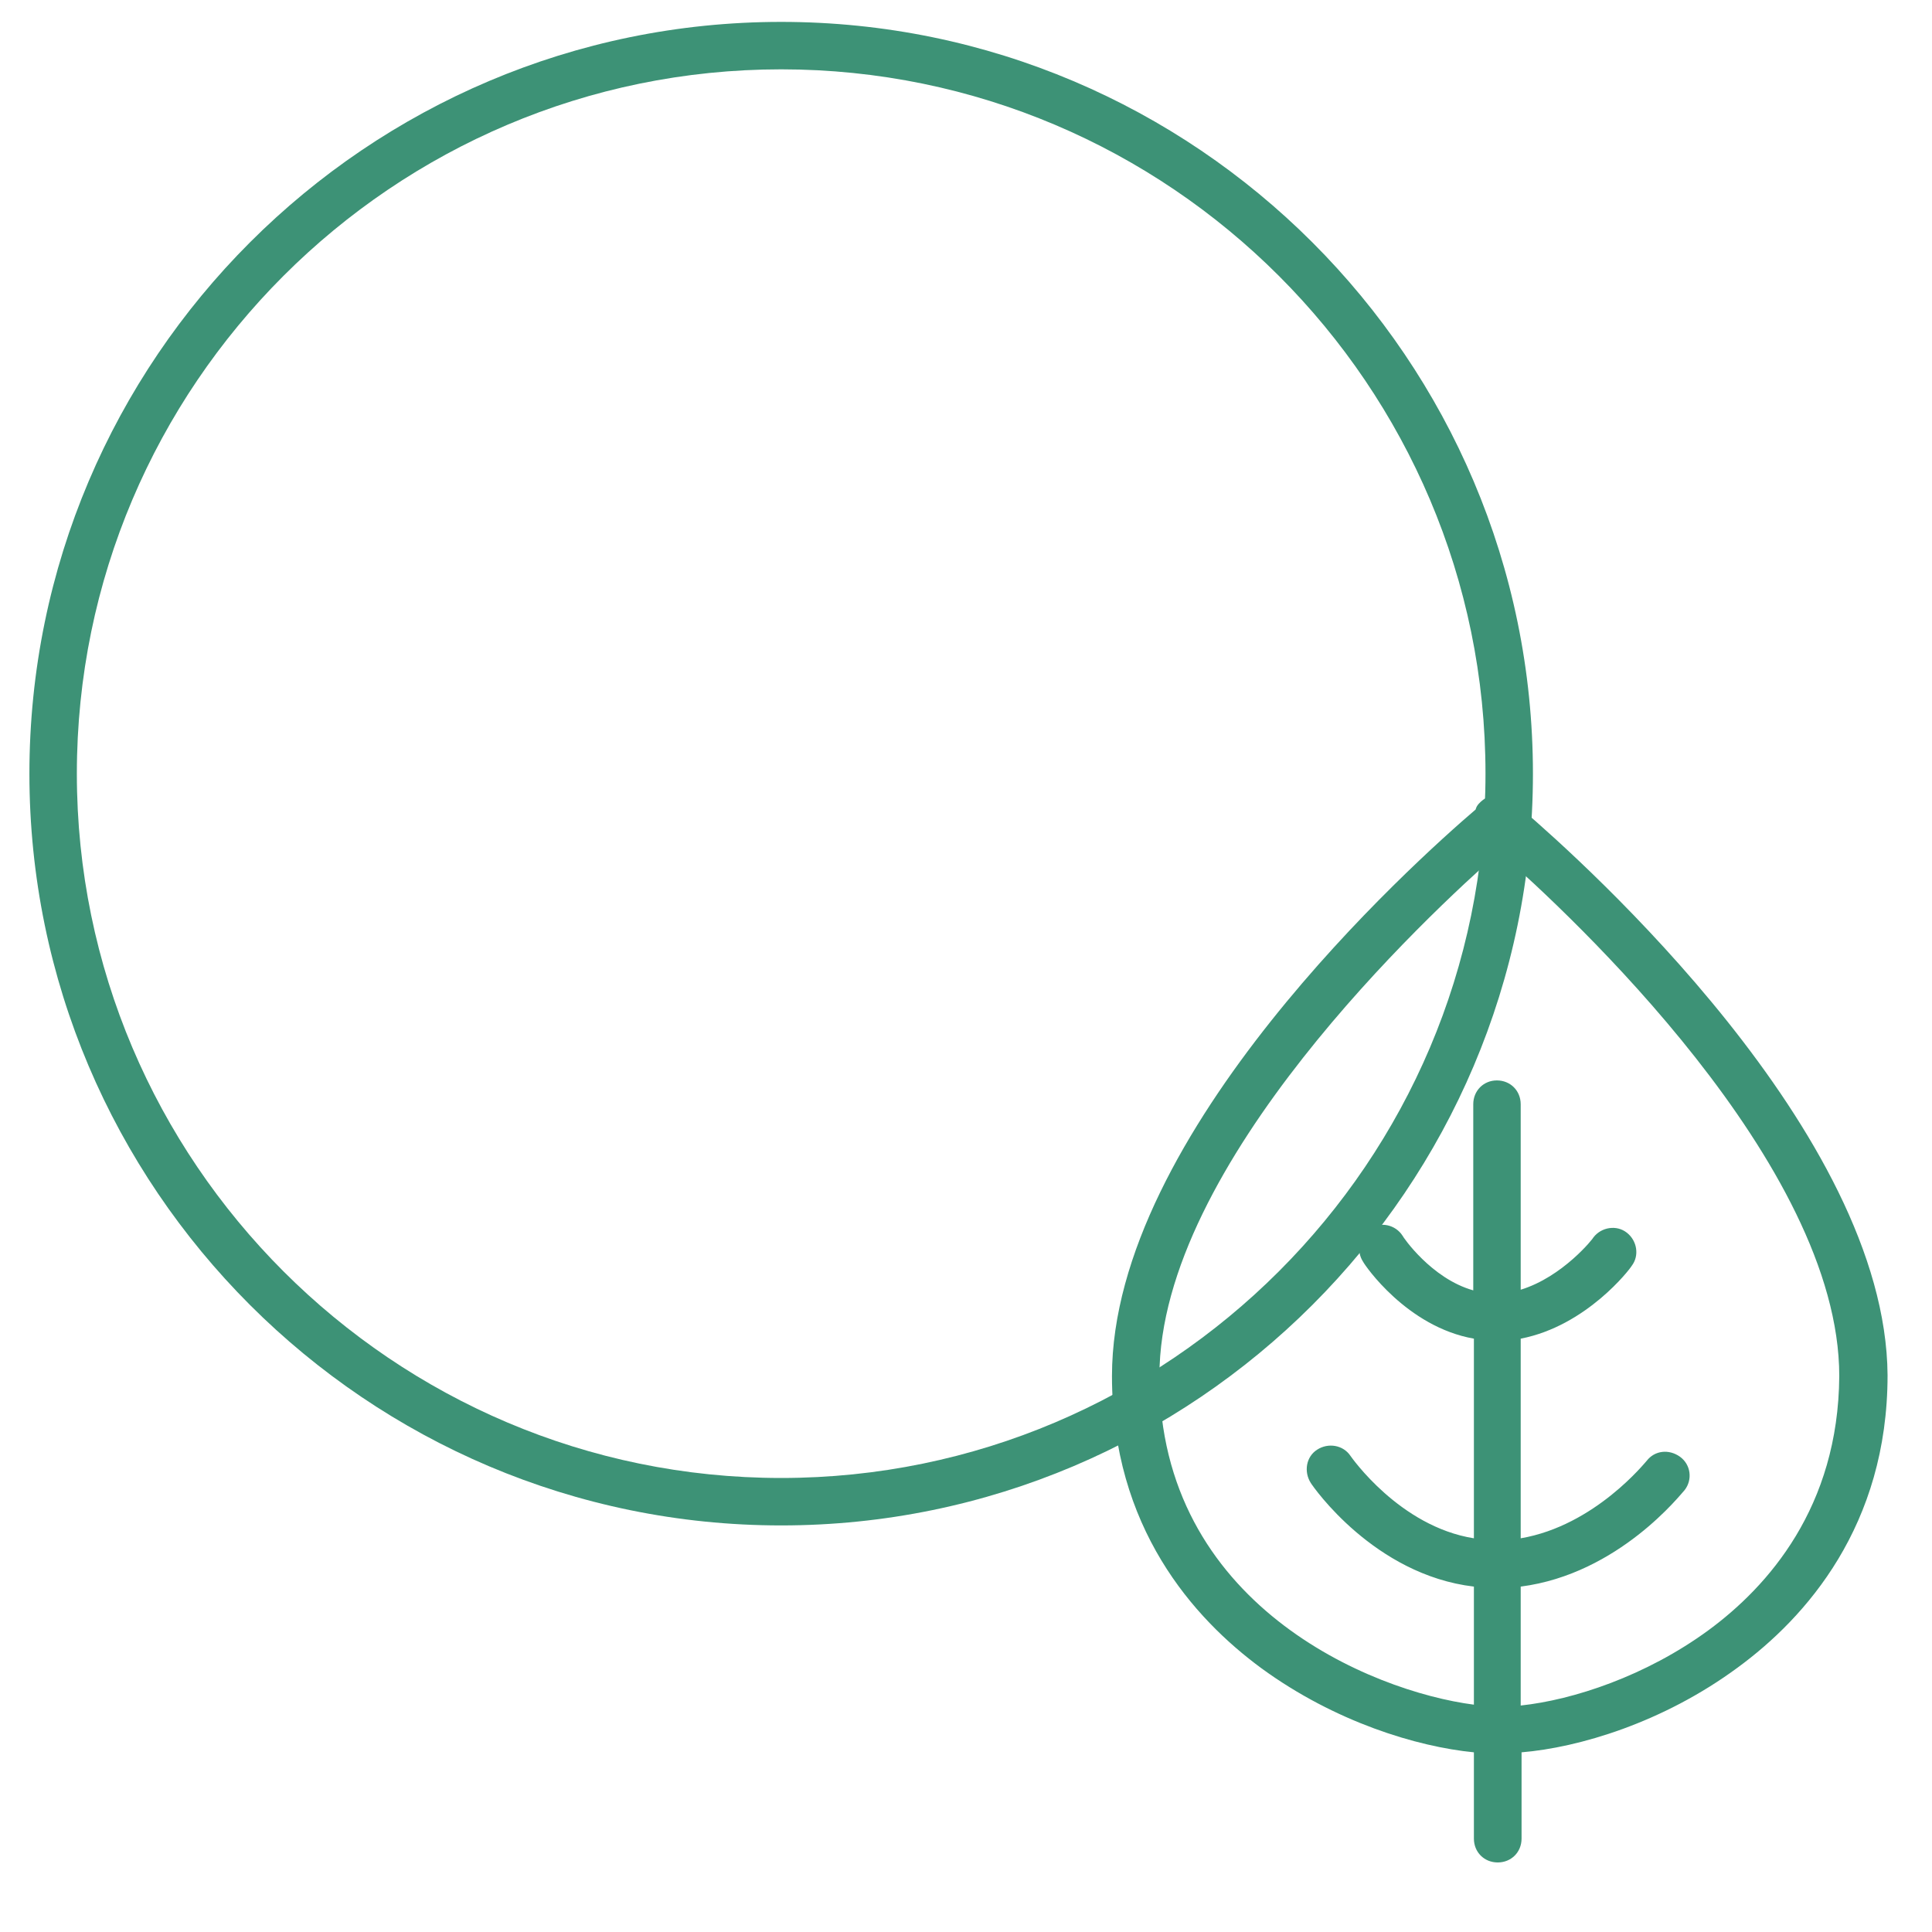
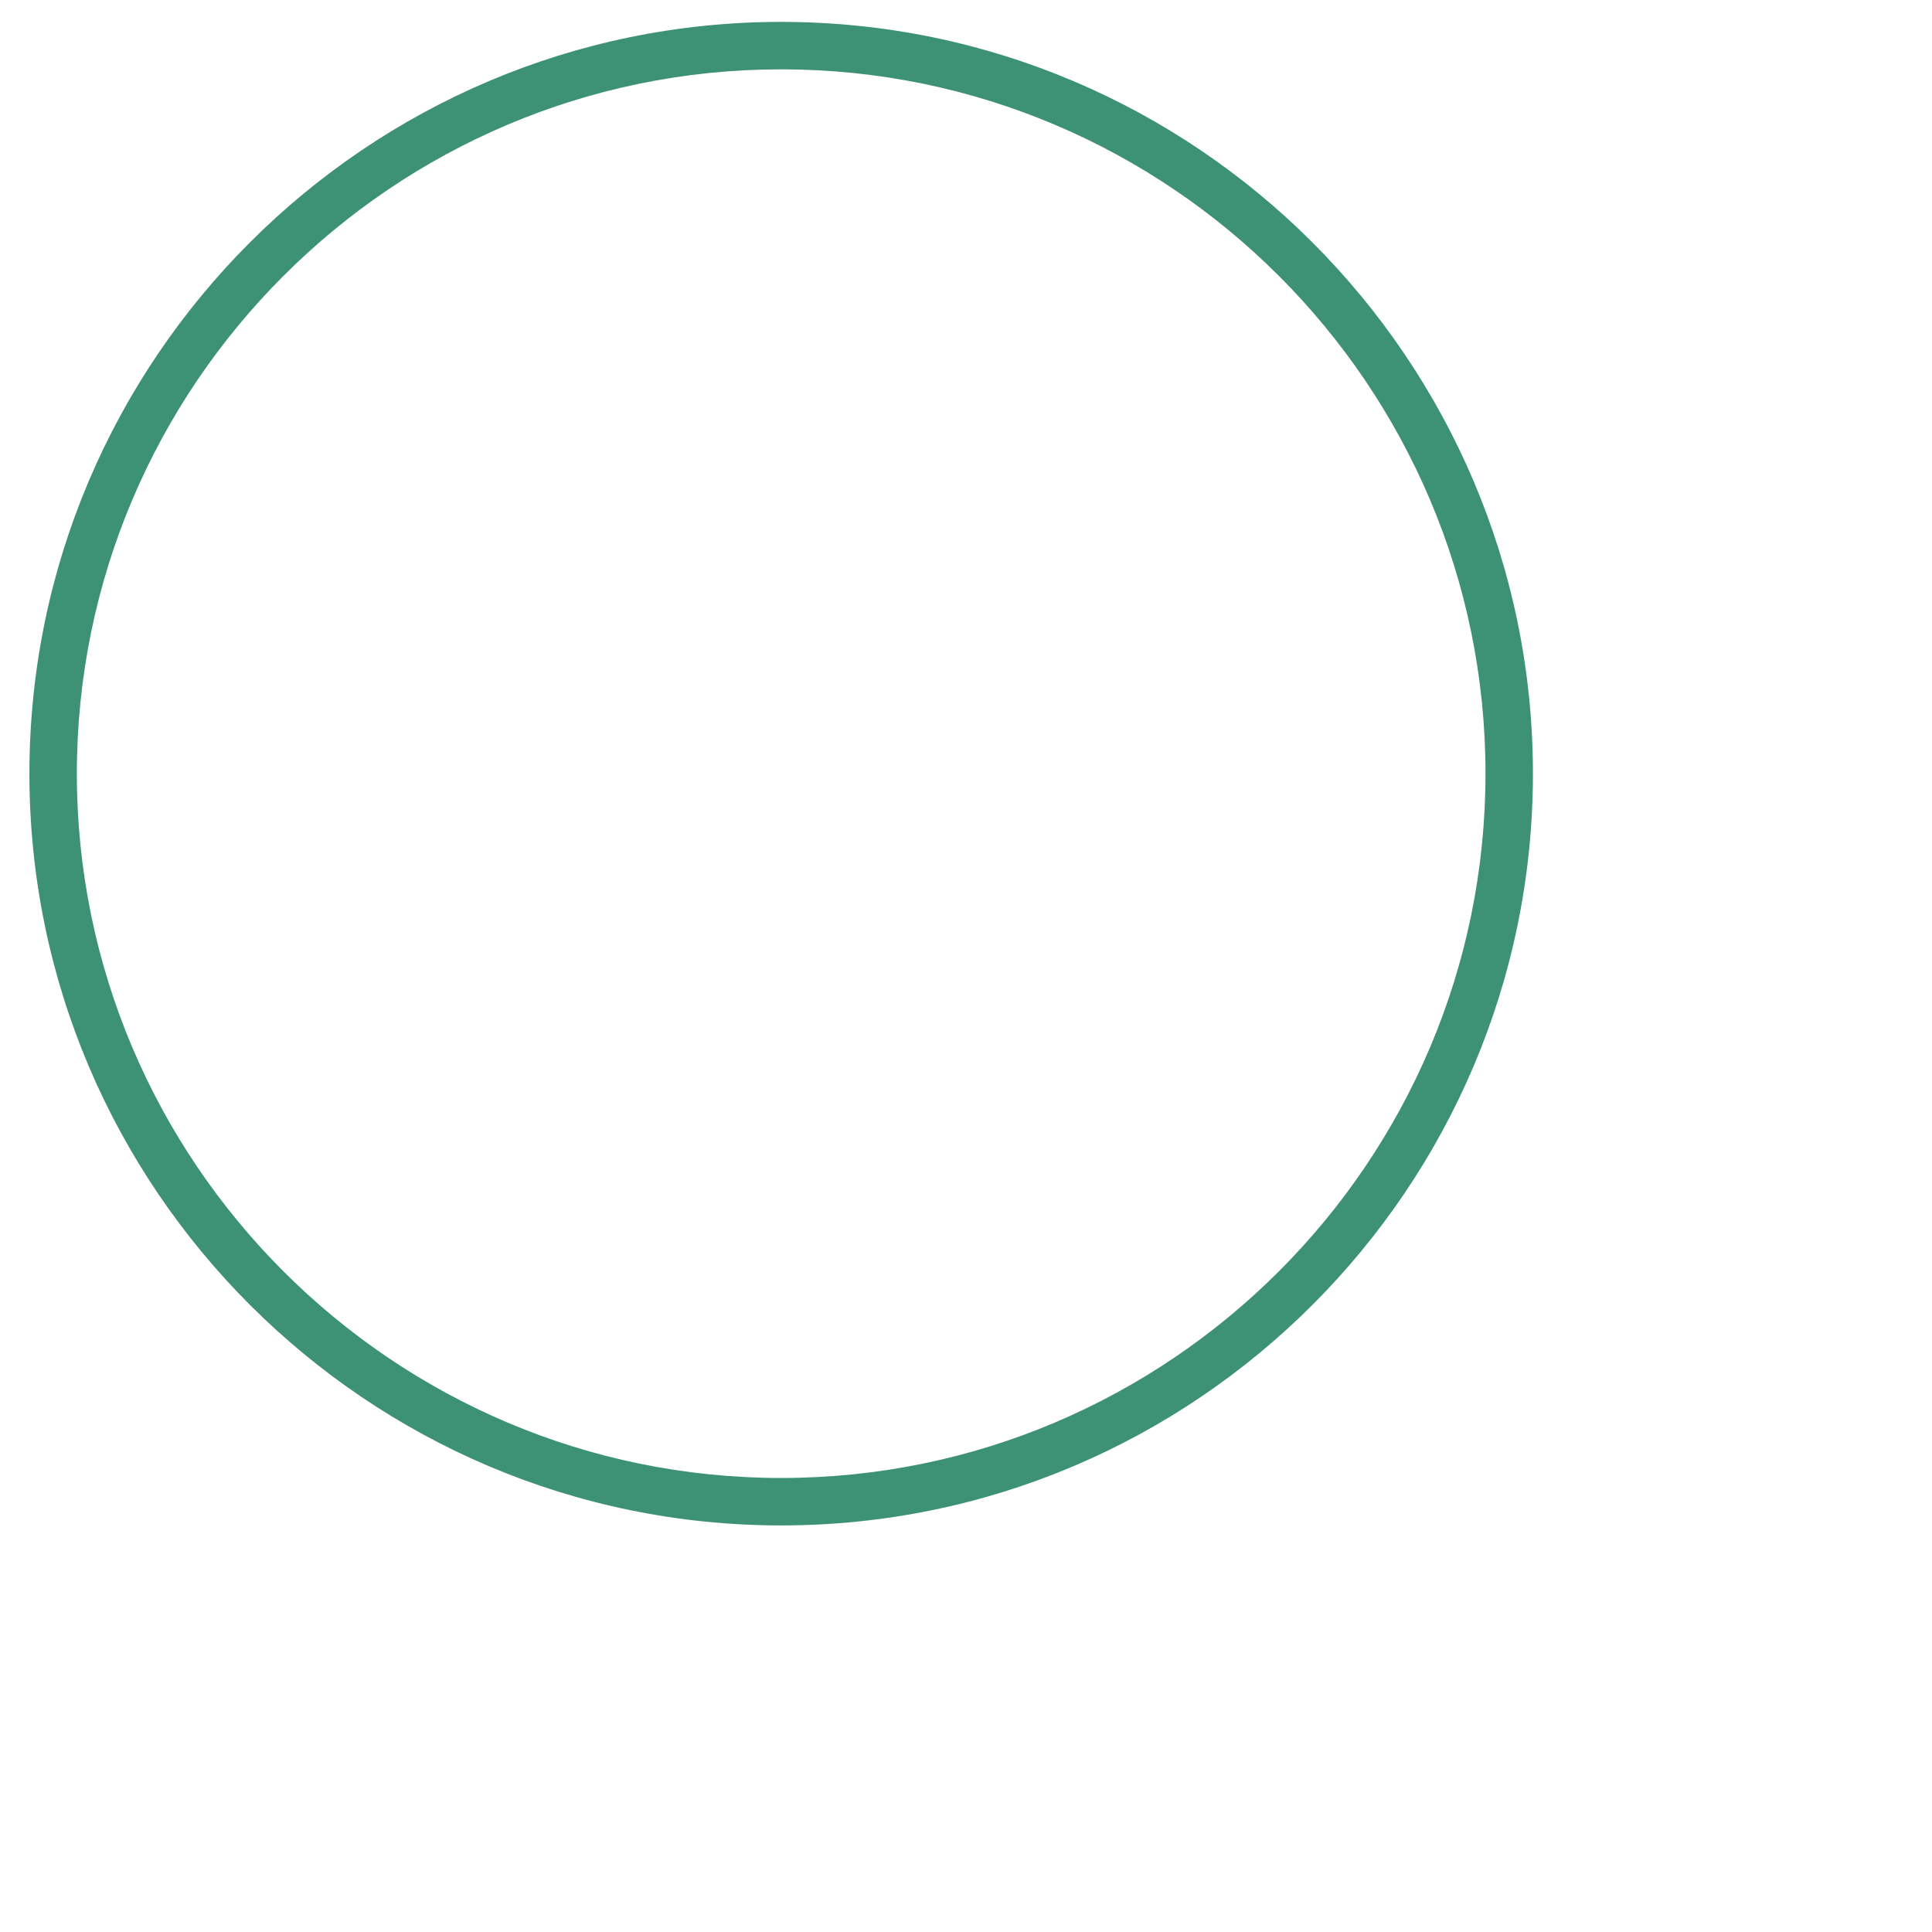
<svg xmlns="http://www.w3.org/2000/svg" width="9" height="9" viewBox="0 0 9 9" fill="none">
  <path d="M3.639 0.102C1.709 0.102 0.137 1.674 0.137 3.604C0.137 5.534 1.709 7.106 3.639 7.106C5.569 7.106 7.141 5.534 7.141 3.604C7.141 1.674 5.569 0.102 3.639 0.102ZM3.639 6.885C1.831 6.885 0.358 5.412 0.358 3.604C0.358 1.795 1.831 0.323 3.639 0.323C5.447 0.323 6.92 1.795 6.92 3.604C6.92 5.412 5.447 6.885 3.639 6.885Z" fill="#3D9276" />
-   <path d="M7.091 3.771C7.088 3.764 7.084 3.753 7.077 3.745C7.054 3.716 7.018 3.705 6.984 3.705C6.947 3.701 6.914 3.716 6.888 3.745C6.881 3.753 6.877 3.76 6.874 3.771C6.589 4.015 5.18 5.277 5.18 6.41C5.18 7.115 5.56 7.539 5.877 7.772C6.22 8.022 6.601 8.137 6.866 8.163V8.565C6.866 8.628 6.914 8.676 6.977 8.676C7.04 8.676 7.088 8.628 7.088 8.565V8.163C7.353 8.141 7.745 8.026 8.095 7.768C8.413 7.535 8.793 7.107 8.793 6.406C8.785 5.277 7.375 4.015 7.091 3.771ZM7.959 7.594C7.667 7.808 7.328 7.919 7.084 7.945V7.391C7.542 7.332 7.833 6.956 7.848 6.941C7.885 6.893 7.877 6.823 7.826 6.786C7.774 6.749 7.708 6.757 7.671 6.805C7.667 6.808 7.431 7.107 7.084 7.166V6.236C7.39 6.177 7.593 5.912 7.601 5.897C7.638 5.849 7.626 5.779 7.578 5.742C7.531 5.705 7.46 5.716 7.423 5.764C7.423 5.768 7.28 5.948 7.084 6.008V5.144C7.084 5.081 7.036 5.033 6.973 5.033C6.911 5.033 6.863 5.081 6.863 5.144V6.011C6.667 5.956 6.534 5.76 6.534 5.757C6.501 5.705 6.431 5.69 6.383 5.723C6.331 5.757 6.316 5.827 6.35 5.878C6.357 5.893 6.553 6.181 6.866 6.236V7.166C6.519 7.111 6.294 6.786 6.291 6.782C6.257 6.731 6.187 6.72 6.136 6.753C6.084 6.786 6.073 6.856 6.106 6.908C6.117 6.926 6.401 7.336 6.866 7.391V7.941C6.386 7.879 5.401 7.473 5.401 6.41C5.401 5.424 6.656 4.258 6.984 3.97C7.313 4.258 8.568 5.424 8.568 6.41C8.564 7.022 8.235 7.391 7.959 7.594Z" fill="#3D9276" />
</svg>